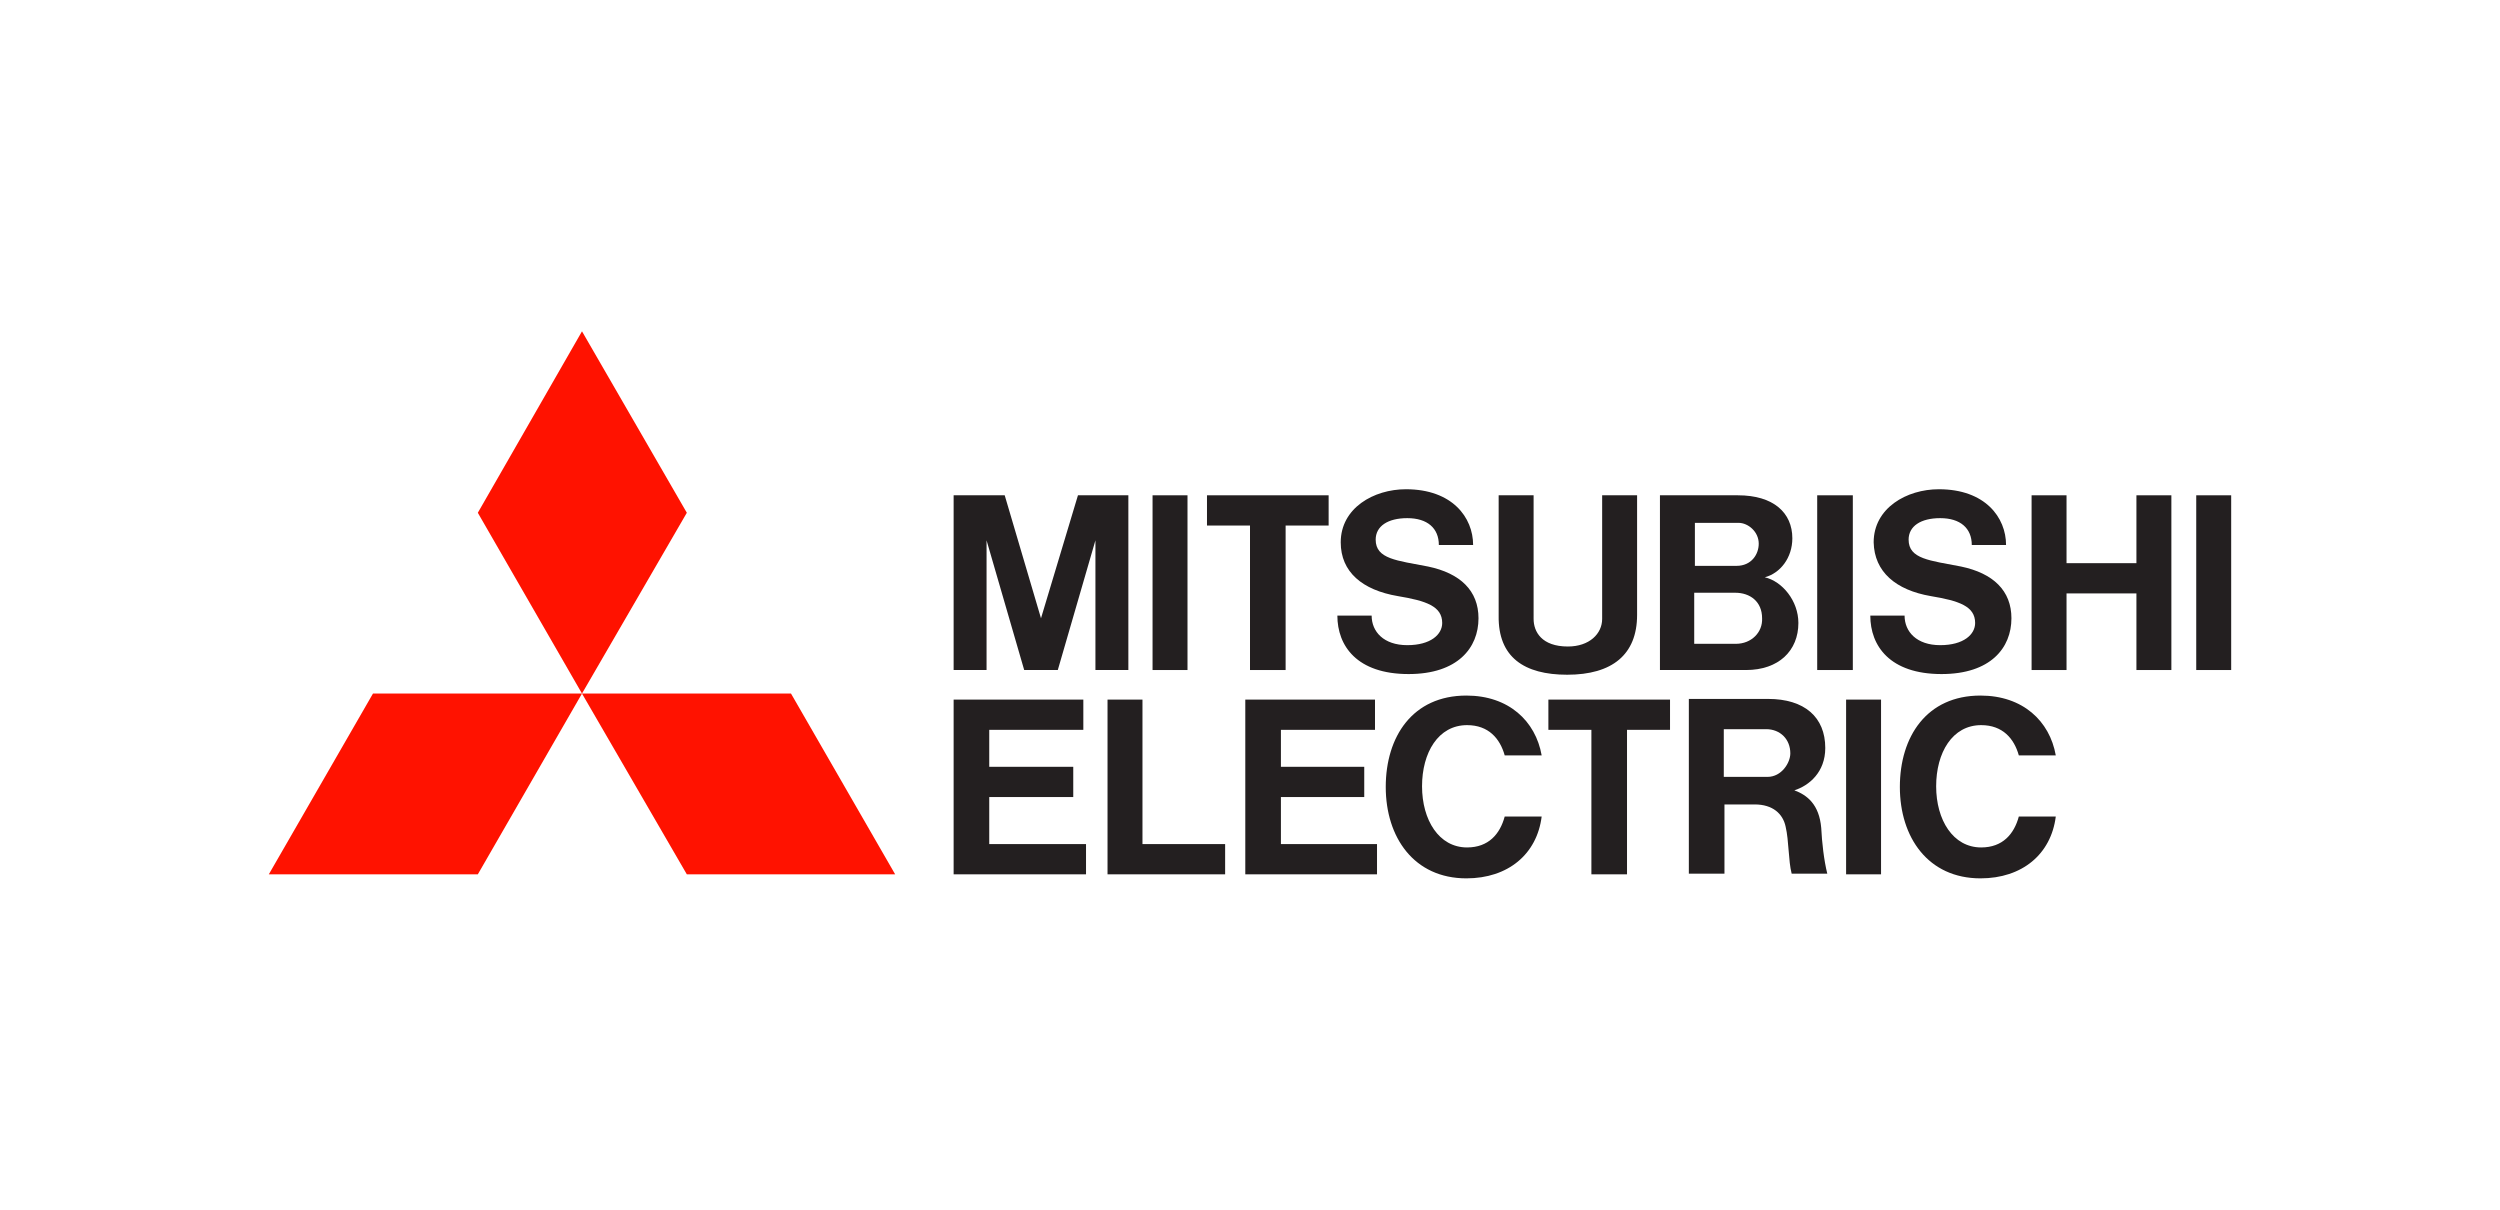
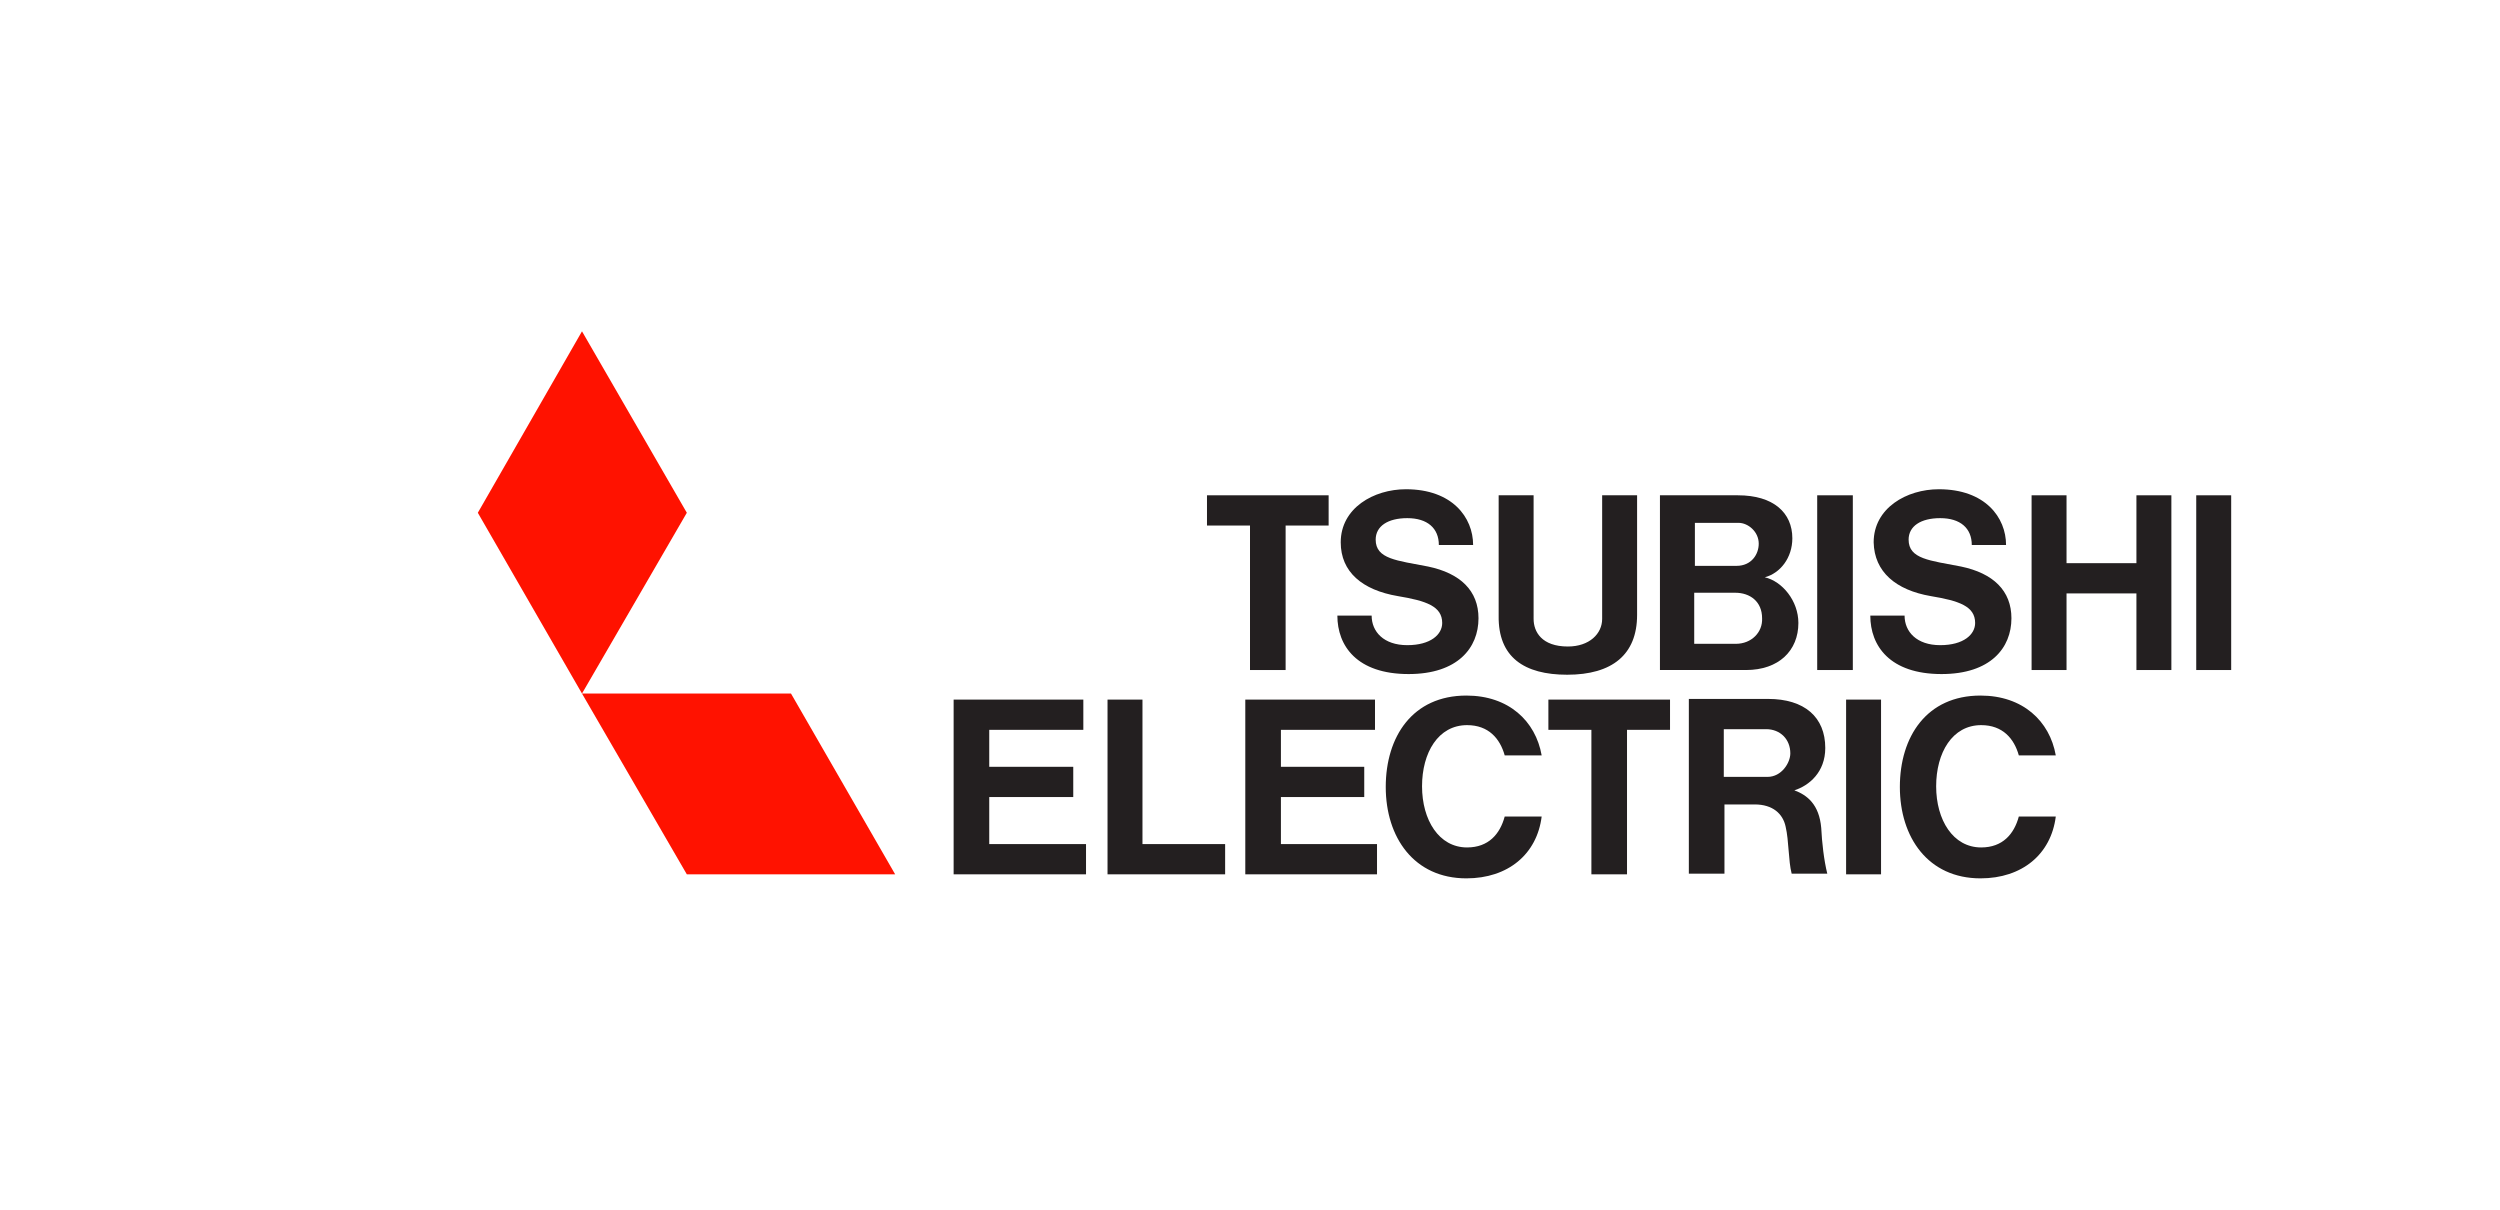
<svg xmlns="http://www.w3.org/2000/svg" id="Capa_1" x="0px" y="0px" viewBox="0 0 372 180" style="enable-background:new 0 0 372 180;" xml:space="preserve">
  <style type="text/css">	.st0{fill-rule:evenodd;clip-rule:evenodd;fill:#FF1200;}	.st1{fill-rule:evenodd;clip-rule:evenodd;fill:#231F20;}	.st2{fill-rule:evenodd;clip-rule:evenodd;fill:#0F1249;}	.st3{fill-rule:evenodd;clip-rule:evenodd;fill:#FF0000;}	.st4{fill:#343536;}	.st5{fill:#FFFFFF;}	.st6{fill:#F82312;}	.st7{fill:#D65D5C;}	.st8{fill:#00447A;}	.st9{fill-rule:evenodd;clip-rule:evenodd;fill:#1E120D;}	.st10{fill-rule:evenodd;clip-rule:evenodd;fill:#DF0020;}	.st11{fill-rule:evenodd;clip-rule:evenodd;fill:#FFFFFF;}	.st12{fill:#E60346;}	.st13{fill:#D7282F;}	.st14{fill-rule:evenodd;clip-rule:evenodd;}	.st15{fill-rule:evenodd;clip-rule:evenodd;fill:#0059A3;}	.st16{fill-rule:evenodd;clip-rule:evenodd;fill:#DA0051;}	.st17{fill-rule:evenodd;clip-rule:evenodd;fill:#8A878C;}	.st18{clip-path:url(#SVGID_2_);fill:#F20005;}	.st19{fill:#F20005;}	.st20{fill:#005D80;}	.st21{fill:#FF151F;}	.st22{fill:#81C23F;}	.st23{fill-rule:evenodd;clip-rule:evenodd;fill:#0093D8;}	.st24{fill-rule:evenodd;clip-rule:evenodd;fill:#1C0A05;}</style>
  <g>
-     <polygon class="st0" points="71.1,130.1 40,130.1 55.5,103.2 86.6,103.2 71.1,130.1  " />
    <polygon class="st0" points="102.2,130.1 133.2,130.1 117.7,103.2 86.6,103.2 102.2,130.1  " />
    <polygon class="st0" points="102.2,76.3 86.6,49.3 71.1,76.3 86.6,103.2 102.2,76.3  " />
    <polygon class="st1" points="147.2,118.6 159.7,118.6 159.7,114.1 147.2,114.1 147.2,108.6 161.2,108.6 161.2,104.1 147.2,104.1    141.9,104.1 141.9,108.6 141.9,125.6 141.9,130.1 147.2,130.1 161.6,130.1 161.6,125.6 147.2,125.6 147.2,118.6  " />
-     <polygon class="st1" points="146.8,80.4 152.4,99.7 152.6,99.7 157.2,99.7 157.4,99.7 163,80.4 163,99.7 167.9,99.7 167.9,73.7    165.2,73.7 162.9,73.7 160.4,73.7 154.9,92 149.5,73.7 146.9,73.7 144.6,73.7 141.9,73.7 141.9,99.7 146.8,99.7 146.8,80.4  " />
    <polygon class="st1" points="275.7,73.7 270.4,73.7 270.4,99.7 275.7,99.7 275.7,73.7  " />
    <polygon class="st1" points="279.9,104.1 274.7,104.1 274.7,130.1 279.9,130.1 279.9,104.1  " />
    <polygon class="st1" points="332,73.7 326.8,73.7 326.8,99.7 332,99.7 332,73.7  " />
-     <polygon class="st1" points="176.7,73.7 171.5,73.7 171.5,99.7 176.7,99.7 176.7,73.7  " />
    <polygon class="st1" points="317.9,83.8 307.5,83.8 307.5,73.7 302.3,73.7 302.3,99.7 307.5,99.7 307.5,88.3 317.9,88.3    317.9,99.7 323.1,99.7 323.1,73.7 317.9,73.7 317.9,83.8  " />
    <polygon class="st1" points="186,99.7 191.3,99.7 191.3,78.2 197.7,78.2 197.7,73.7 191.3,73.7 186,73.7 179.6,73.7 179.6,78.2    186,78.2 186,99.7  " />
    <polygon class="st1" points="236.8,130.1 242.1,130.1 242.1,108.6 248.5,108.6 248.5,104.1 242.1,104.1 236.8,104.1 230.4,104.1    230.4,108.6 236.8,108.6 236.8,130.1  " />
    <path class="st1" d="M233.2,100.4c6.7,0,10.4-3,10.4-8.9V73.7h-5.2v18.4c0,2.2-1.9,4.1-5.1,4.1c-3.9,0-5.1-2.2-5.1-4.1V73.7h-5.2   v17.9C222.9,97.8,226.8,100.4,233.2,100.4L233.2,100.4z" />
    <polygon class="st1" points="190.6,118.6 203,118.6 203,114.1 190.6,114.1 190.6,108.6 204.6,108.6 204.6,104.1 190.6,104.1    185.3,104.1 185.3,108.6 185.3,125.6 185.3,130.1 190.6,130.1 204.9,130.1 204.9,125.6 190.6,125.6 190.6,118.6  " />
    <path class="st1" d="M252.3,99.7h7.5c4.9,0,7.8-2.9,7.8-7c0-3.3-2.4-6.2-5-6.8c2.3-0.6,4.1-2.9,4.1-5.8c0-3.8-2.8-6.4-8.1-6.4h-6.3   H247h0v26h0H252.3L252.3,99.7z M258.3,95.8h-6.2v-7.6h6.1c2.2,0,4,1.3,4,3.8C262.3,94.1,260.6,95.8,258.3,95.8L258.3,95.8z    M258.7,77.8c1.4,0,3,1.3,3,3.1c0,1.6-1.1,3.3-3.3,3.3h-6.2v-6.4H258.7L258.7,77.8z" />
    <path class="st1" d="M267,117.6c2.2-0.7,4.6-2.7,4.6-6.3c0-4.6-3.1-7.3-8.5-7.3h-6.6h-5.2h0v26h5.3v-10.3h4.5   c2.7,0,4.2,1.4,4.6,3.3c0.5,2.1,0.4,5.1,0.9,7h5.3c-0.5-2-0.8-4.7-0.9-6.8C270.7,119.7,268.9,118.3,267,117.6L267,117.6z    M256.5,115.6v-7.1h6.3c2.1,0,3.6,1.5,3.6,3.6c0,1.4-1.3,3.5-3.4,3.5H256.5L256.5,115.6z" />
    <polygon class="st1" points="170,104.1 164.8,104.1 164.8,125.6 164.8,130.1 170,130.1 182.3,130.1 182.3,125.6 170,125.6    170,104.1  " />
    <path class="st1" d="M208,88.7c4.2,0.7,6.6,1.5,6.6,4c0,1.7-1.7,3.3-5.2,3.3c-3.5,0-5.3-2-5.3-4.4H199c0,4.5,2.9,8.7,10.6,8.7   c7.3,0,10.4-3.9,10.4-8.3c0-4.1-2.7-6.7-7.5-7.7c-4.6-0.9-7.8-1.1-7.8-4c0-2,1.8-3.2,4.7-3.2c3,0,4.7,1.5,4.7,4h5.1   c0-4.1-3.1-8.3-10-8.3c-4.8,0-9.7,2.8-9.7,7.9C199.5,85.1,202.7,87.8,208,88.7L208,88.7z" />
    <path class="st1" d="M287.3,88.7c4.2,0.7,6.6,1.5,6.6,4c0,1.7-1.7,3.3-5.2,3.3c-3.5,0-5.3-2-5.3-4.4h-5.1c0,4.5,2.9,8.7,10.6,8.7   c7.3,0,10.4-3.9,10.4-8.3c0-4.1-2.7-6.7-7.5-7.7c-4.6-0.9-7.8-1.1-7.8-4c0-2,1.8-3.2,4.7-3.2c3,0,4.7,1.5,4.7,4h5.1   c0-4.1-3.1-8.3-10-8.3c-4.8,0-9.7,2.8-9.7,7.9C278.9,85.1,282.1,87.8,287.3,88.7L287.3,88.7z" />
    <path class="st1" d="M218.3,126.1c-4.2,0-6.7-4.1-6.7-9.1c0-5,2.4-9.1,6.7-9.1c3.2,0,4.9,2,5.6,4.5h5.5c-0.9-5.1-4.9-8.9-11.2-8.9   c-8,0-12,6.1-12,13.6c0,7.5,4.2,13.6,12,13.6c6.2,0,10.5-3.6,11.2-9.2h-5.5C223.2,124.1,221.5,126.1,218.3,126.1L218.3,126.1z" />
    <path class="st1" d="M294.8,126.1c-4.2,0-6.7-4.1-6.7-9.1c0-5,2.4-9.1,6.7-9.1c3.2,0,4.9,2,5.6,4.5h5.5c-0.9-5.1-4.9-8.9-11.2-8.9   c-8,0-12,6.1-12,13.6c0,7.5,4.2,13.6,12,13.6c6.2,0,10.5-3.6,11.2-9.2h-5.5C299.7,124.1,298,126.1,294.8,126.1L294.8,126.1z" />
  </g>
</svg>